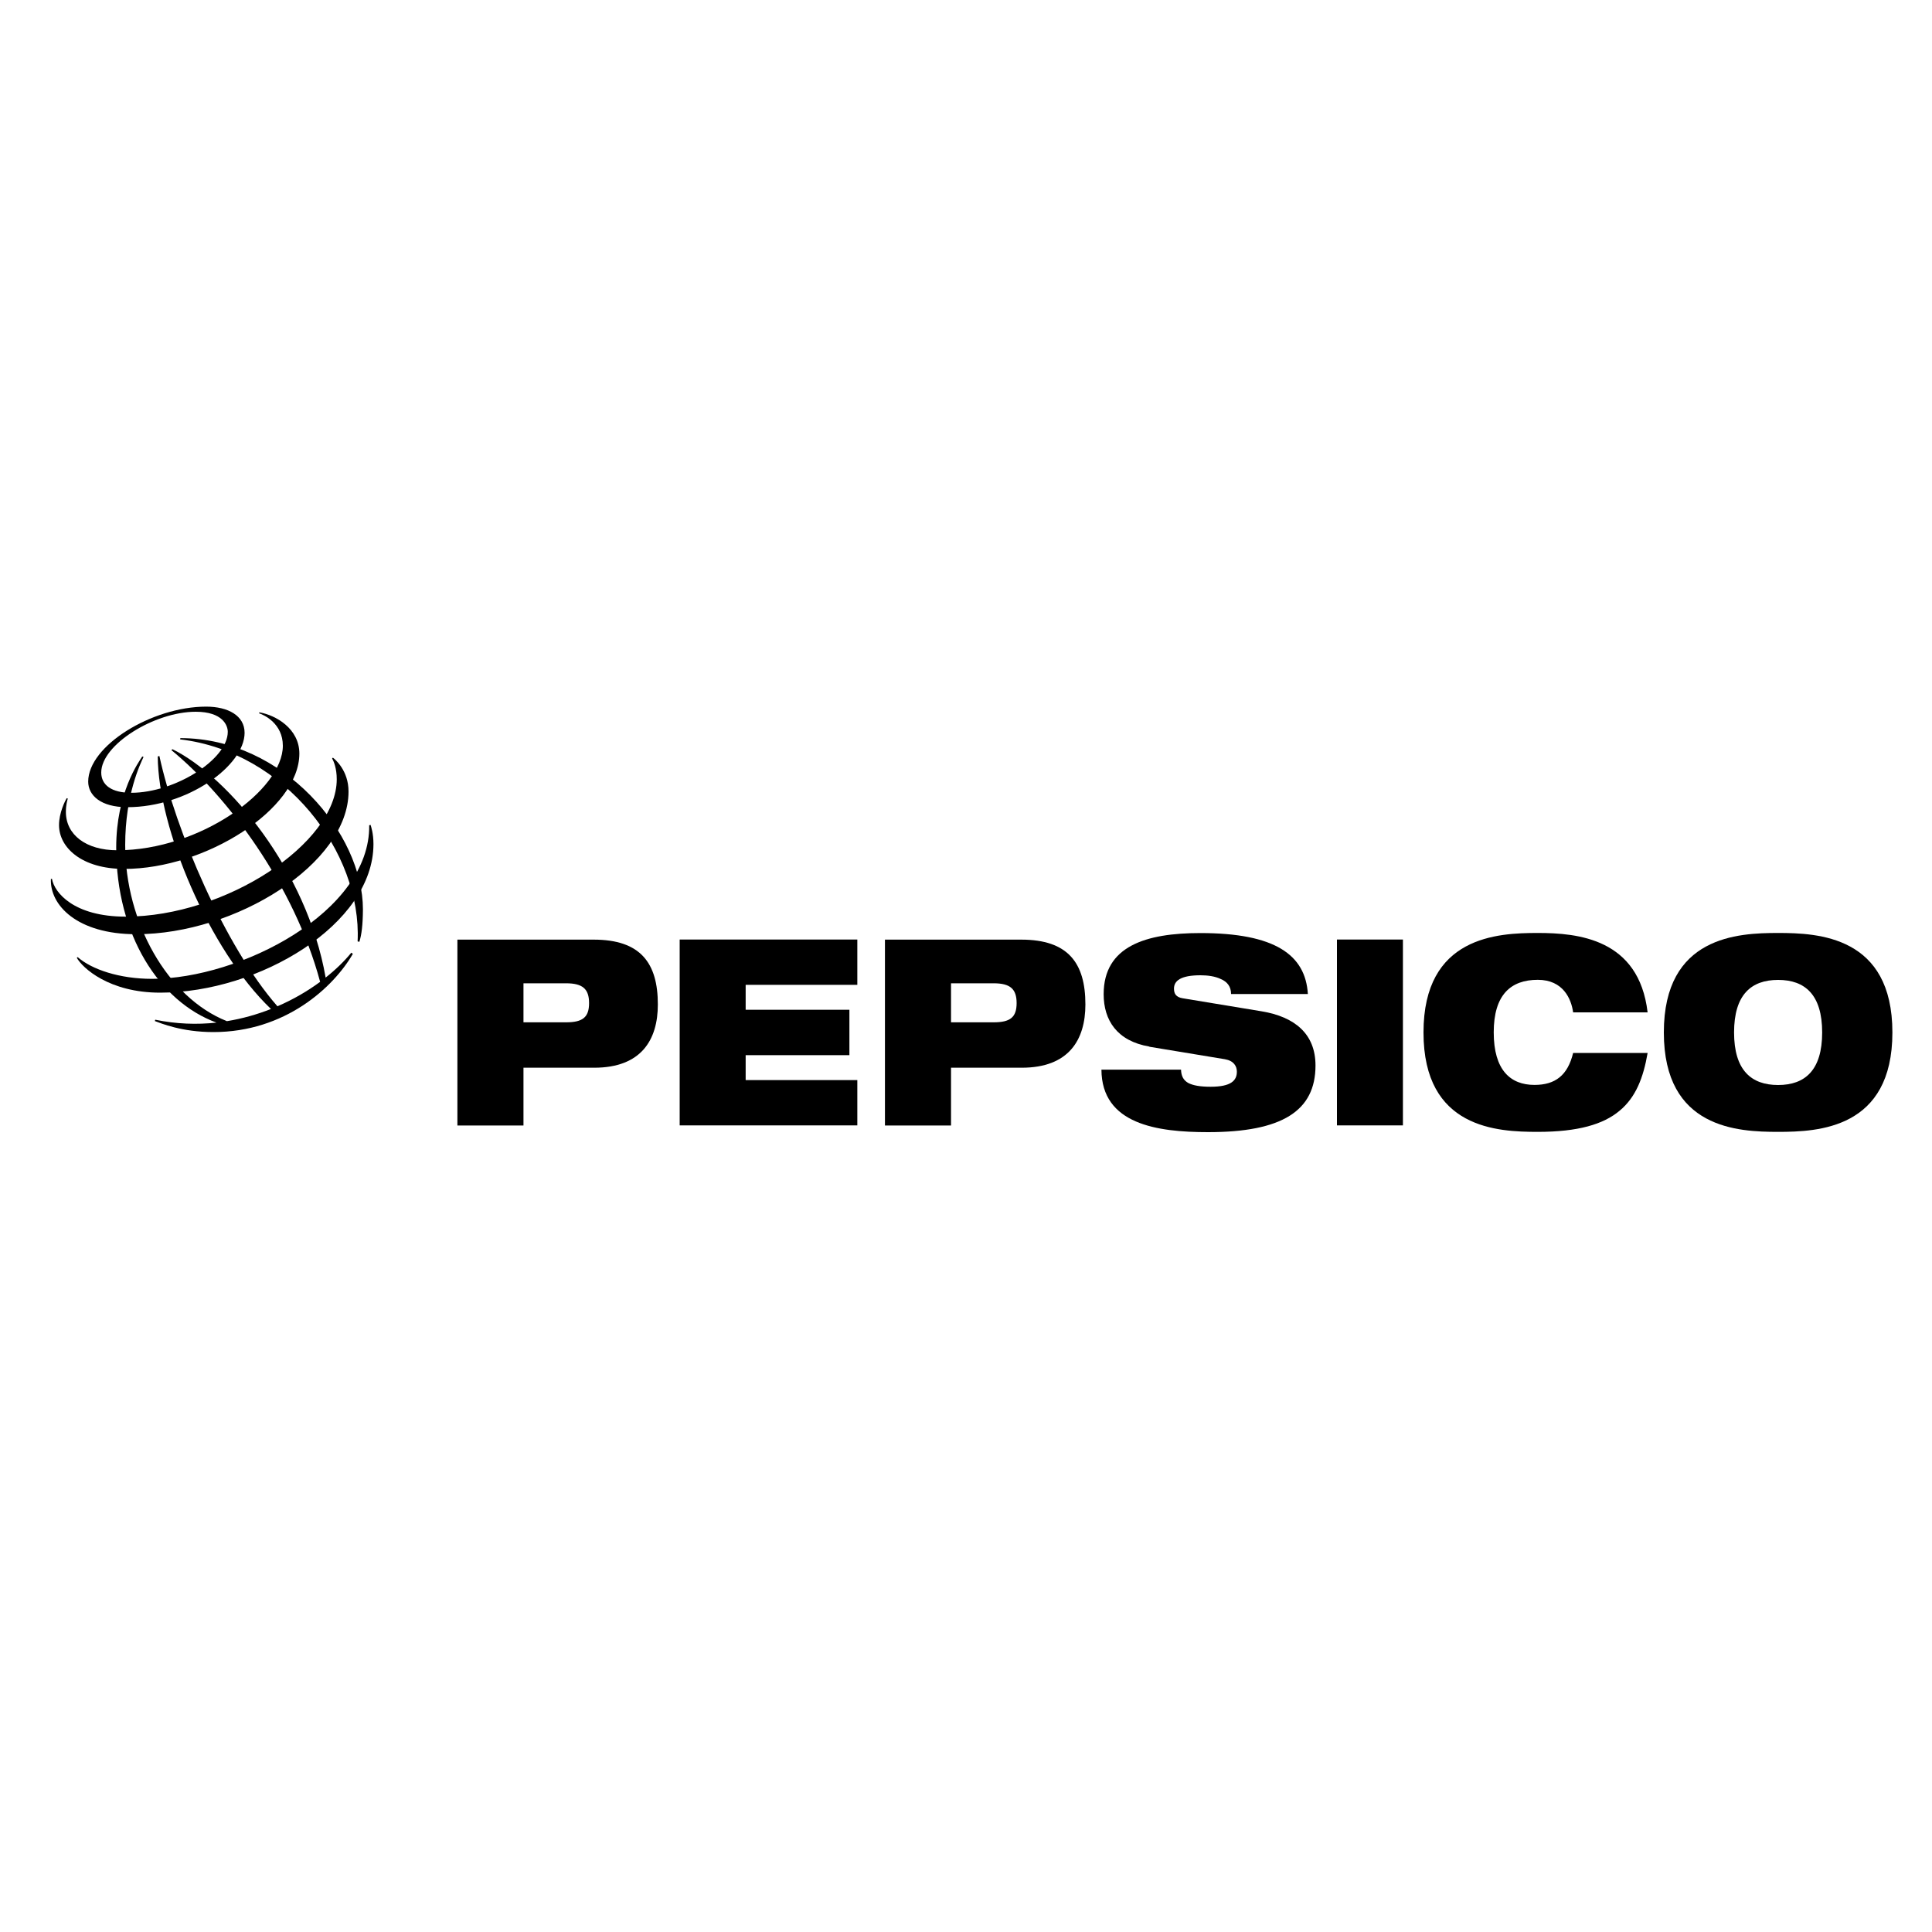
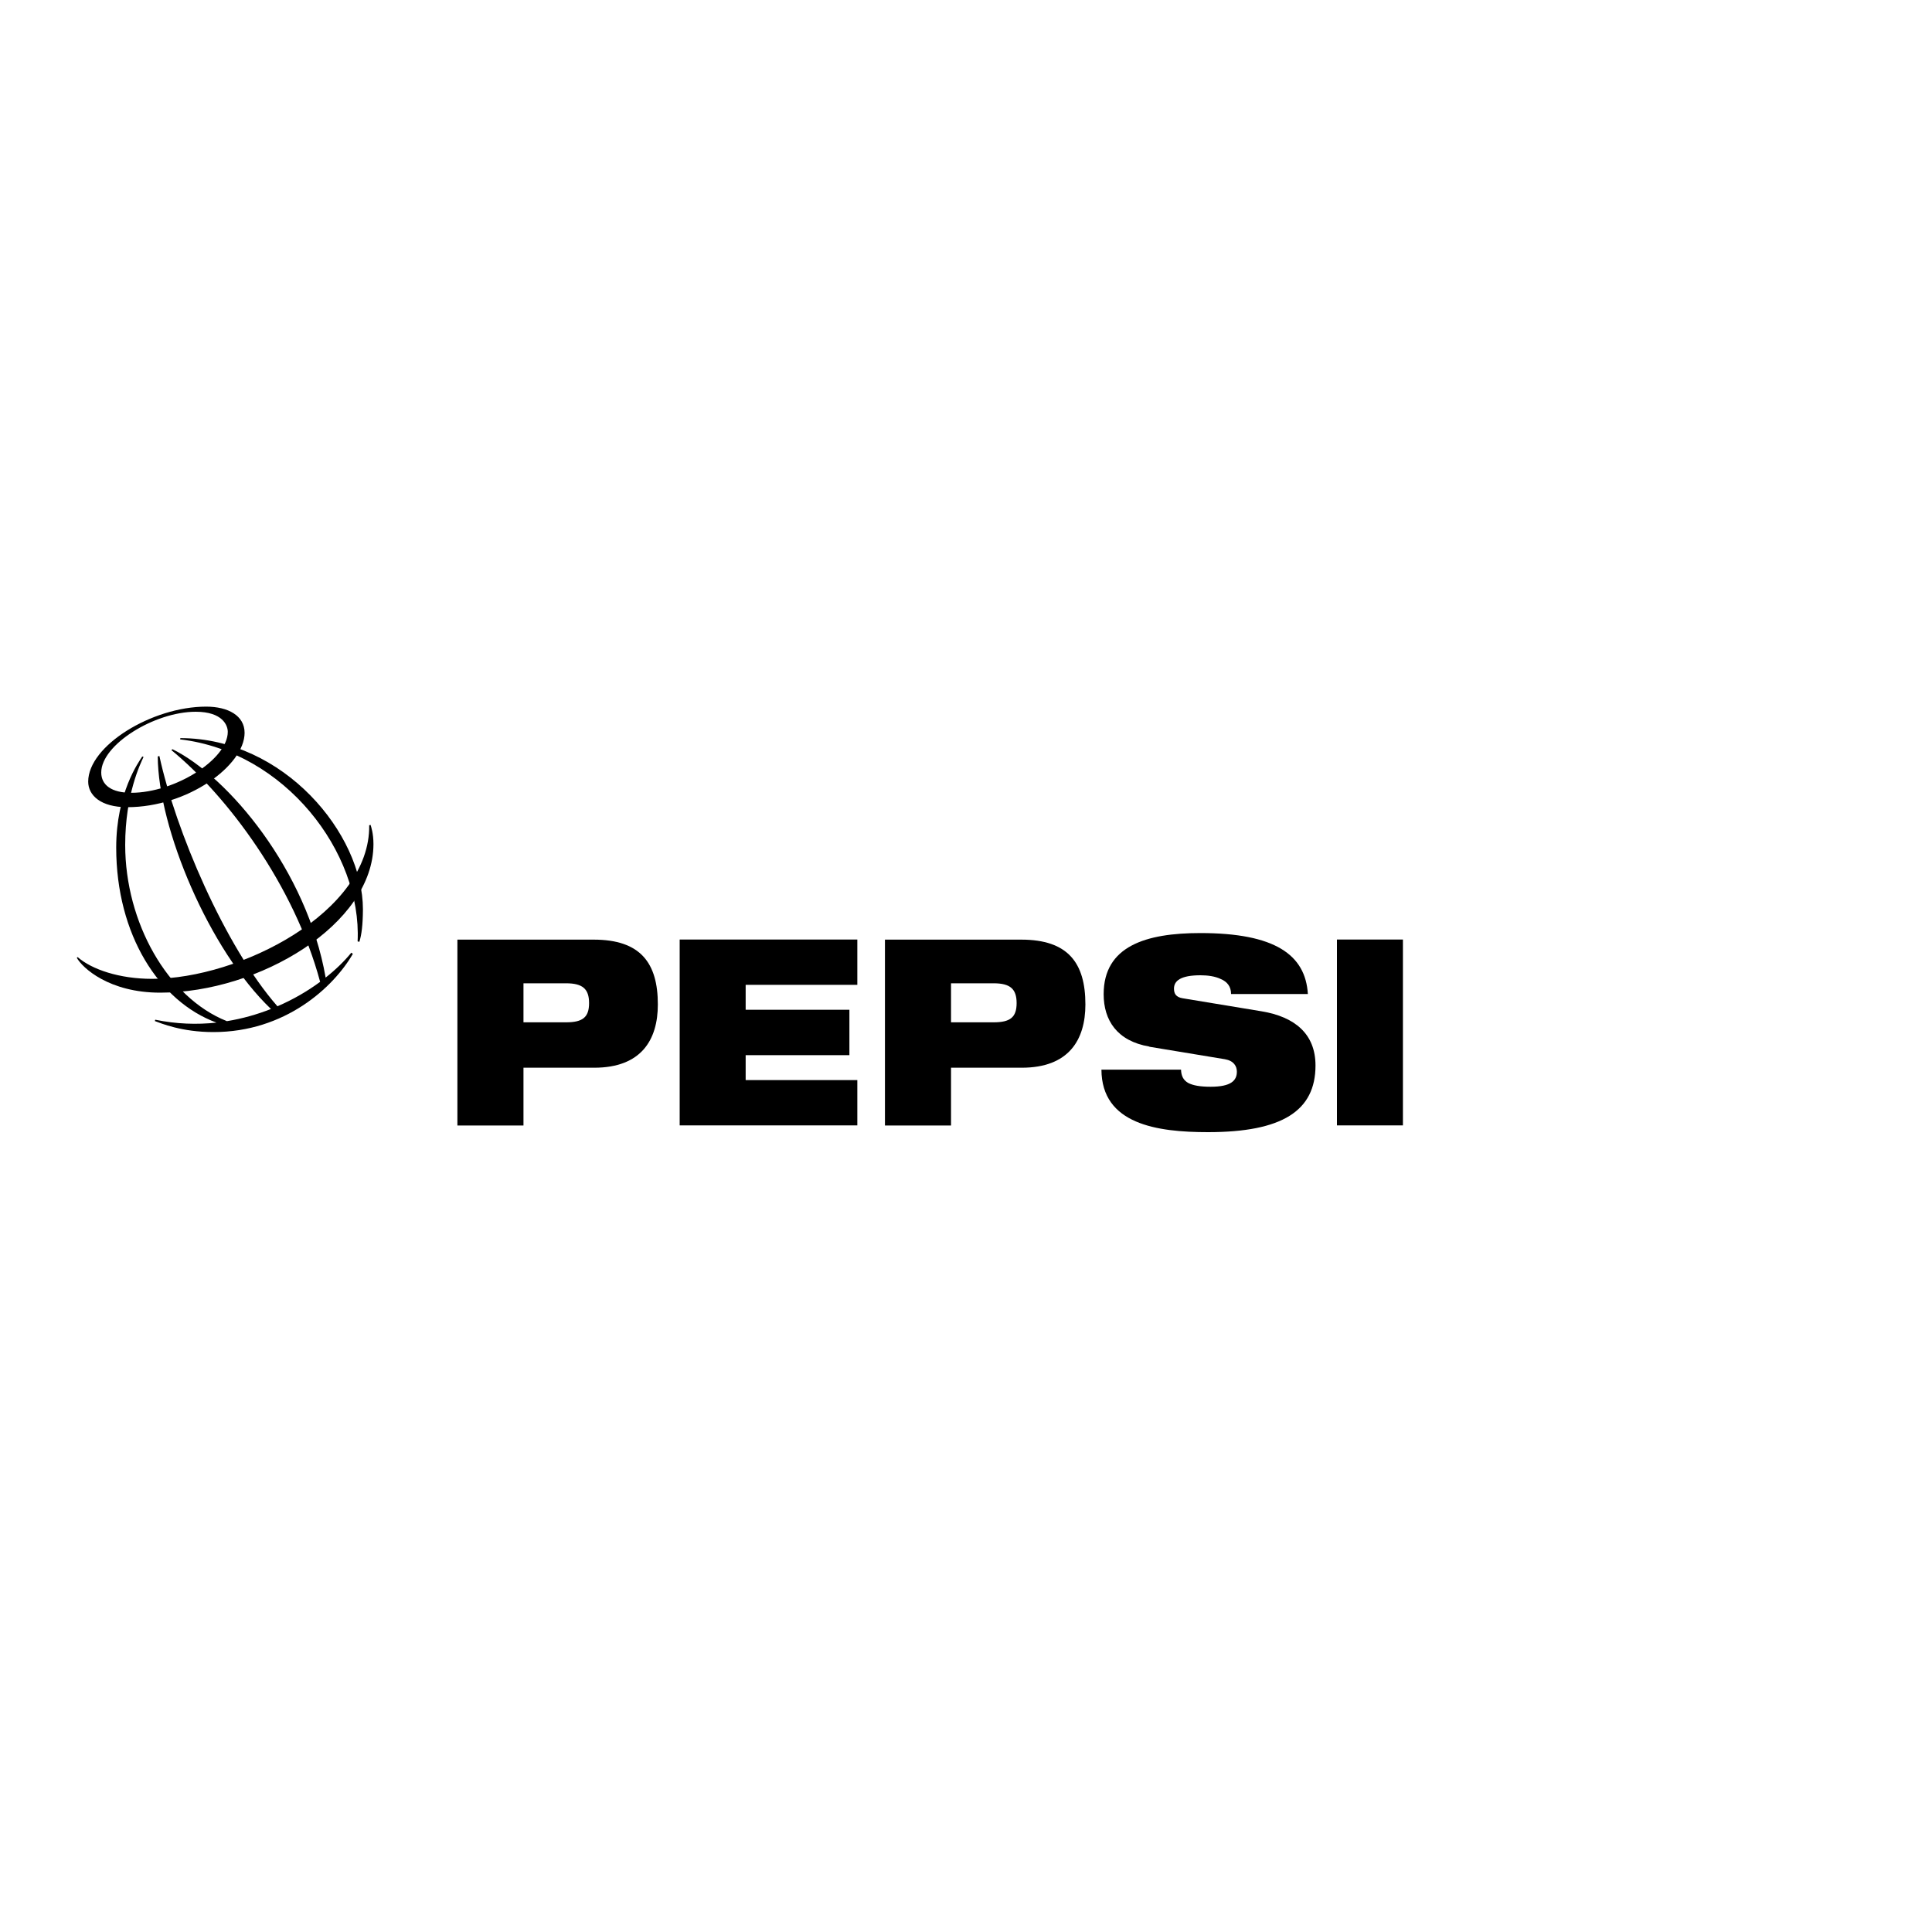
<svg xmlns="http://www.w3.org/2000/svg" id="a" width="200" height="200" viewBox="0 0 200 200">
  <path d="m54.19,101.79h4.41c1.72,0,2.38.59,2.38,2.05s-.65,1.99-2.38,1.99h-4.41v-4.04h0Zm-6.84,14.72h6.84v-5.98h7.32c4.85,0,6.59-2.86,6.59-6.55,0-4.29-1.79-6.71-6.64-6.71h-14.11v19.24h0Z" fill-rule="evenodd" />
  <polygon points="70.36 97.26 88.75 97.26 88.75 101.95 77.19 101.95 77.19 104.53 87.93 104.53 87.93 109.23 77.19 109.23 77.19 111.81 88.75 111.81 88.75 116.5 70.36 116.5 70.36 97.26 70.36 97.26" fill-rule="evenodd" />
  <path d="m98.45,101.79h4.41c1.72,0,2.38.59,2.38,2.05s-.65,1.99-2.38,1.99h-4.41v-4.04h0Zm-6.84,14.72h6.84v-5.98h7.32c4.85,0,6.59-2.86,6.59-6.55,0-4.29-1.79-6.71-6.64-6.71h-14.11v19.24h0Z" fill-rule="evenodd" />
  <path d="m118.98,108.34c-3.34-.57-4.73-2.72-4.73-5.42,0-4.99,4.39-6.33,10.01-6.33,7.71,0,10.88,2.24,11.13,6.31h-7.95c0-.78-.41-1.27-1.04-1.54-.61-.3-1.38-.4-2.13-.4-2.04,0-2.74.57-2.74,1.38,0,.54.22.89.9,1l8.17,1.35c3.44.57,5.58,2.34,5.58,5.61,0,4.69-3.44,6.9-11.13,6.9-5.26,0-11-.81-11.03-6.47h8.24c.02.65.24,1.08.73,1.37.51.27,1.26.4,2.33.4,2.13,0,2.72-.65,2.72-1.56,0-.57-.32-1.13-1.24-1.29l-7.81-1.29h0Z" fill-rule="evenodd" />
  <polygon points="138.4 97.26 145.23 97.26 145.23 116.5 138.4 116.5 138.4 97.26 138.4 97.26" fill-rule="evenodd" />
-   <path d="m170.56,109.01c-.44,2.53-1.21,4.58-2.91,5.98-1.67,1.4-4.29,2.18-8.46,2.18s-11.83-.32-11.83-10.29,7.68-10.3,11.83-10.3,10.47.59,11.37,8.22h-7.71c-.19-1.38-1.02-3.37-3.66-3.37-2.79,0-4.56,1.54-4.56,5.44s1.72,5.44,4.22,5.44c2.16,0,3.44-1,4-3.31h7.71Z" fill-rule="evenodd" />
-   <path d="m179.51,106.88c0-3.91,1.77-5.44,4.56-5.44s4.56,1.54,4.56,5.44-1.77,5.44-4.56,5.44-4.56-1.54-4.56-5.44h0Zm-7.27,0c0,9.97,7.68,10.29,11.83,10.29s11.83-.32,11.83-10.29-7.68-10.3-11.83-10.3-11.83.32-11.83,10.3h0Z" fill-rule="evenodd" />
  <path d="m37.02,97.45c.44-9.23-7.52-19.63-18.37-20.91l.02-.13c10.7,0,18.9,9.91,18.9,17.72-.01,1.63-.14,2.64-.37,3.37l-.18-.05h0Zm-.65,1.17c-.71.87-1.61,1.75-2.66,2.58-1.93-11.1-10.09-20.8-15.85-23.64l-.12.09c5.8,4.76,12.72,14,15.4,23.99-1.29.95-2.77,1.82-4.42,2.53-5.47-6.24-10.57-18.28-12.22-25.91l-.17.05c.04,7.41,5.3,20,11.72,26.14-1.42.56-2.96,1-4.56,1.26-6.15-2.44-10.53-10.24-10.53-18.24,0-5.22,1.59-8.45,1.9-9.11l-.13-.05c-.37.56-2.7,3.79-2.7,9.43,0,9.04,4.46,15.95,10.38,18.12-2.02.22-4.16.15-6.34-.3l-.04.14c.63.23,2.78,1.14,6.06,1.14,7.41,0,12.42-4.61,14.44-8.1l-.14-.1h0Z" fill-rule="evenodd" />
  <path d="m21.34,73.15c-5.62,0-12.21,4.06-12.21,7.76,0,1.43,1.31,2.65,4.03,2.65,6.3,0,12.16-4.33,12.16-7.7,0-1.77-1.7-2.71-3.98-2.71h0Zm2.24,2.61c0,2.84-5.45,6.31-10,6.31-2.01,0-3.1-.79-3.1-2.1,0-2.88,5.51-6.29,9.78-6.29,2.79,0,3.32,1.42,3.32,2.08h0Z" fill-rule="evenodd" />
-   <path d="m6.9,82.63c-.16.27-.79,1.51-.79,2.78,0,2.35,2.38,4.54,6.75,4.54,8.41,0,18.13-6.19,18.13-11.94,0-2.58-2.44-3.98-4.14-4.27l-.03.1c.53.17,2.46,1.07,2.46,3.36,0,4.58-8.58,10.82-17.13,10.82-3.27,0-5.33-1.62-5.33-3.97,0-.74.15-1.23.2-1.38l-.11-.04h0Z" fill-rule="evenodd" />
-   <path d="m34.46,78.43c.23.18,1.62,1.33,1.62,3.51,0,7.45-11.67,14.77-21.98,14.77-6.15,0-8.96-3.04-8.83-5.73h.11c.24,1.4,2.24,3.91,7.62,3.91,10.33,0,21.86-7.58,21.86-14.22,0-1.14-.31-1.85-.48-2.16l.09-.08h0Z" fill-rule="evenodd" />
  <path d="m38.36,85.39c.05.16.3.87.3,1.99,0,8.28-11.81,15.38-22.08,15.38-5.29,0-8.05-2.57-8.63-3.61l.09-.07c1.46,1.28,4.34,2.25,7.7,2.25,9.07,0,22.6-6.9,22.48-15.9l.12-.03h0Z" fill-rule="evenodd" />
</svg>